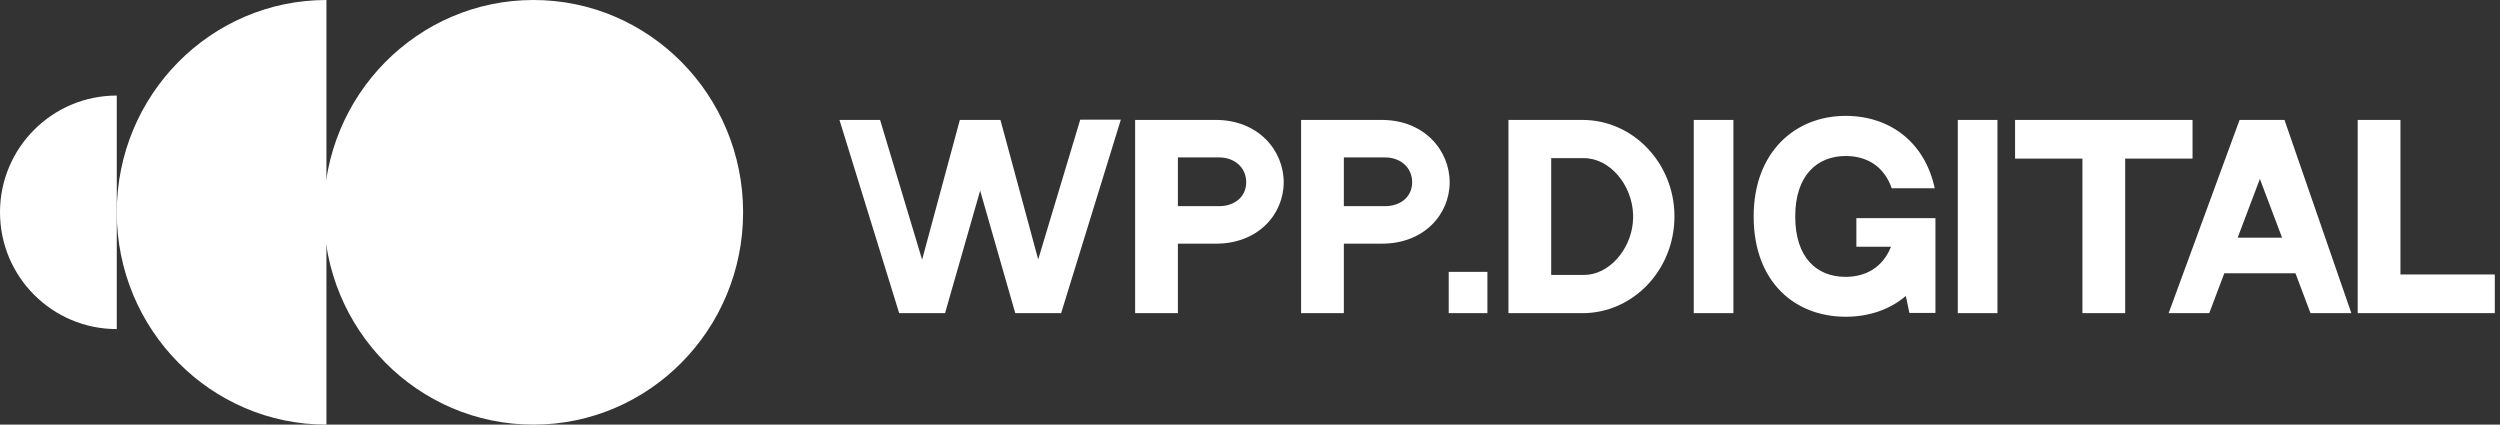
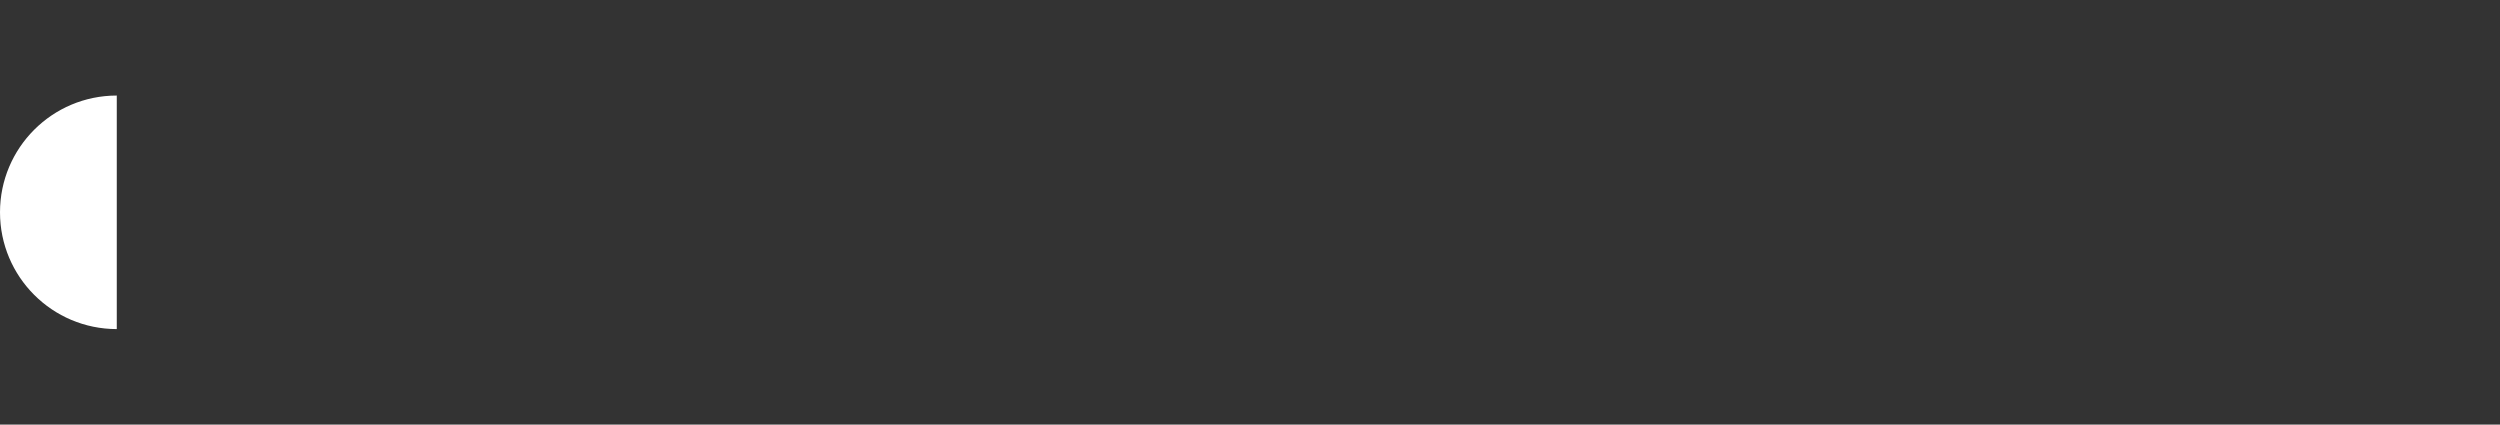
<svg xmlns="http://www.w3.org/2000/svg" width="471" height="80" viewBox="0 0 471 80" fill="none">
  <rect x="0" y="0" width="471" height="80" fill="#333333" stroke="none" />
-   <path d="M203.515 22.55H211.165L199.915 59H191.275L184.66 35.915L178.045 59H169.405L158.155 22.595H165.805L173.725 48.92L180.835 22.595H188.485L195.595 48.875L203.515 22.55ZM213.859 22.595H229.069C237.034 22.595 241.849 28.31 241.849 34.34C241.849 40.37 237.034 45.905 229.114 45.905C221.419 45.905 221.914 45.905 221.914 45.905V59H213.859V22.595ZM229.699 38.84C232.534 38.84 234.784 37.13 234.784 34.34C234.784 31.505 232.534 29.66 229.699 29.66H221.914V38.84H229.699ZM245.125 22.595H260.335C268.3 22.595 273.115 28.31 273.115 34.34C273.115 40.37 268.3 45.905 260.38 45.905C252.685 45.905 253.18 45.905 253.18 45.905V59H245.125V22.595ZM260.965 38.84C263.8 38.84 266.05 37.13 266.05 34.34C266.05 31.505 263.8 29.66 260.965 29.66H253.18V38.84H260.965ZM280.227 59H272.937V51.215H280.227V59ZM298.141 22.595C307.681 22.595 315.466 30.74 315.466 40.775C315.466 50.855 307.681 59 298.141 59H284.191V22.595H298.141ZM292.246 29.795V51.8H298.411C303.091 51.8 307.141 47.165 307.636 41.9C307.636 41.855 307.636 41.855 307.636 41.855C307.636 41.765 307.636 41.72 307.636 41.63C307.681 41.36 307.681 41.09 307.681 40.775C307.681 40.685 307.681 40.595 307.681 40.46C307.501 34.835 303.316 29.795 298.411 29.795H292.246ZM326.574 22.595V59H319.104V22.595H326.574ZM349.74 41.09H364.635V58.955H359.73L359.055 55.76C355.995 58.37 352.035 59.675 347.715 59.675C338.22 59.675 330.39 53.195 330.39 40.775C330.39 28.625 338.22 21.83 347.715 21.83C356.085 21.83 362.655 26.825 364.5 35.465H356.4C354.96 31.325 351.72 29.39 347.715 29.39C342.36 29.39 338.22 33.035 338.22 40.775C338.22 48.605 342.315 52.16 347.715 52.16C351.495 52.16 354.69 50.405 356.265 46.49H349.74V41.09ZM376.319 22.595V59H368.849V22.595H376.319ZM379.639 22.595H413.074V29.885H400.384V59H392.329V29.885H379.639V22.595ZM435.301 59L432.466 51.485H419.056L416.221 59H408.571L421.936 22.595H430.396L442.996 59H435.301ZM421.576 44.78H429.946L425.761 33.71L421.576 44.78ZM452.245 51.71H470.02V59H444.19V22.595H452.245V51.71Z" fill="white" />
-   <ellipse cx="100.5" cy="40" rx="39.5" ry="40" fill="white" />
-   <path d="M61.5 37.5C61.5 59.591 61.5 55.5 61.5 80C39.685 80 22 62.091 22 40C22 17.909 39.685 0 61.5 0C61.5 20 61.5 15.409 61.5 37.5Z" fill="white" />
  <path d="M22 38.625C22 50.775 22 48.525 22 62C9.85 62 0 52.15 0 40C0 27.85 9.85 18 22 18C22 29 22 26.475 22 38.625Z" fill="white" />
</svg>